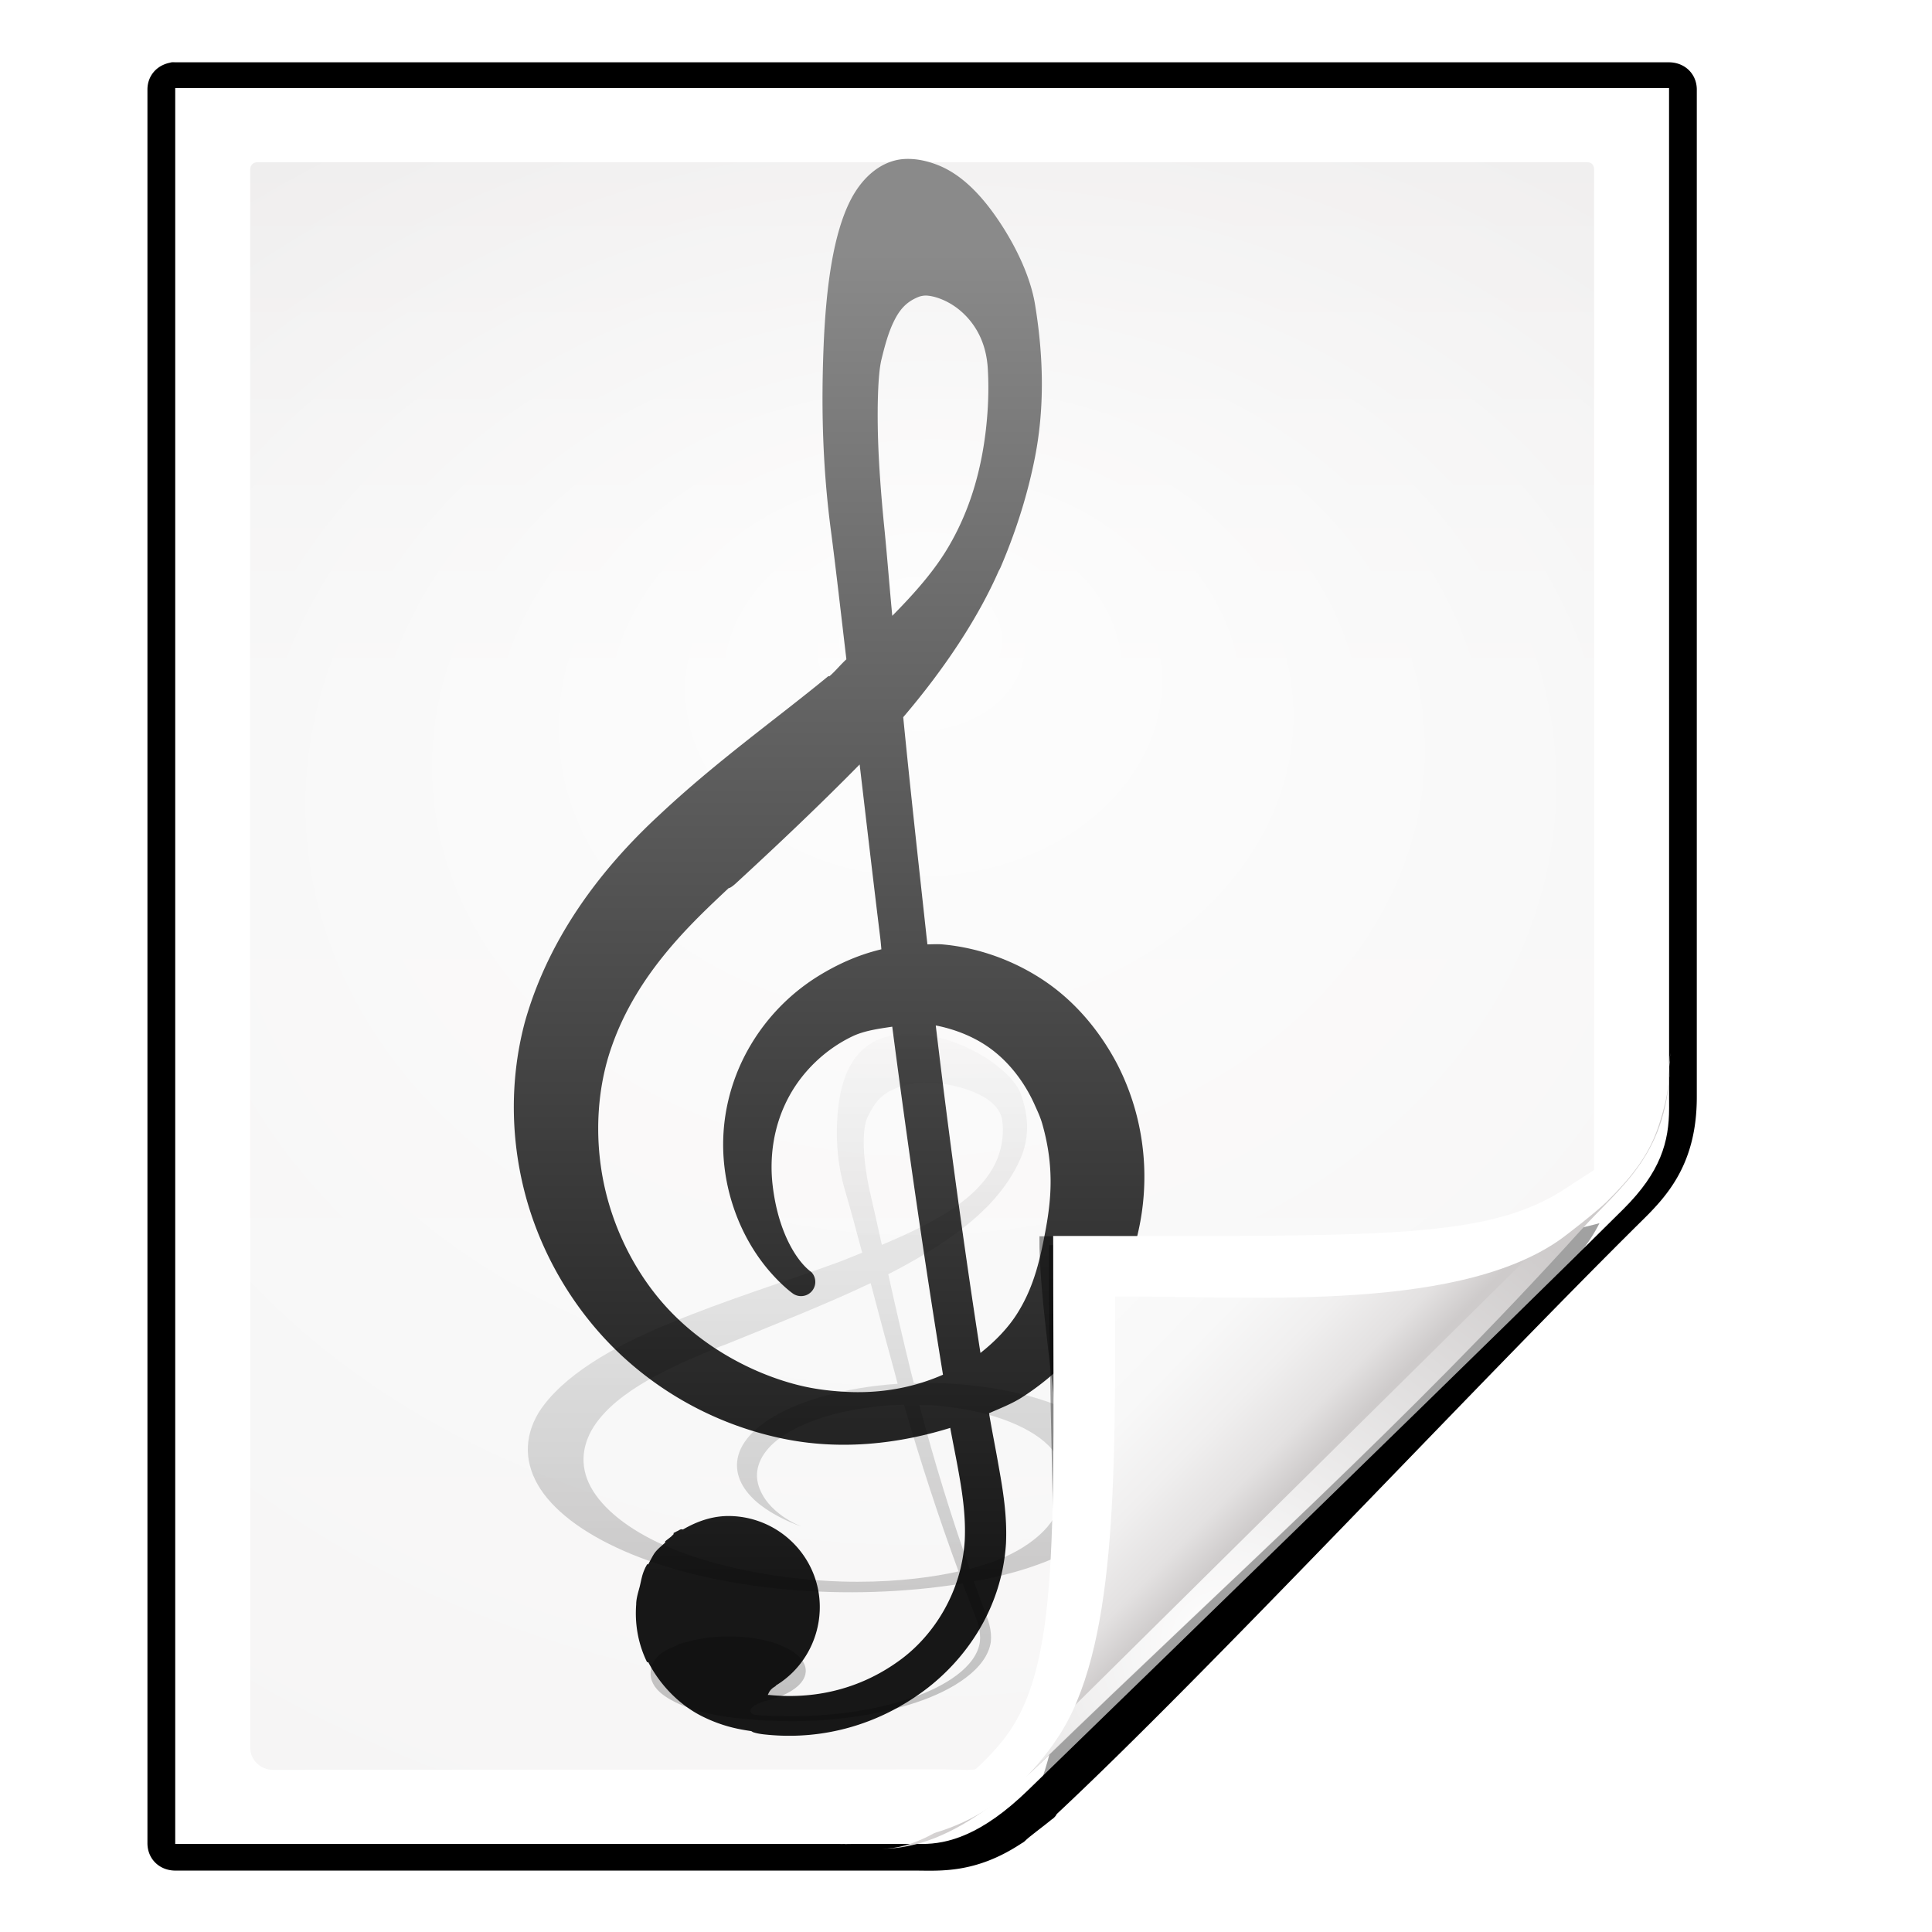
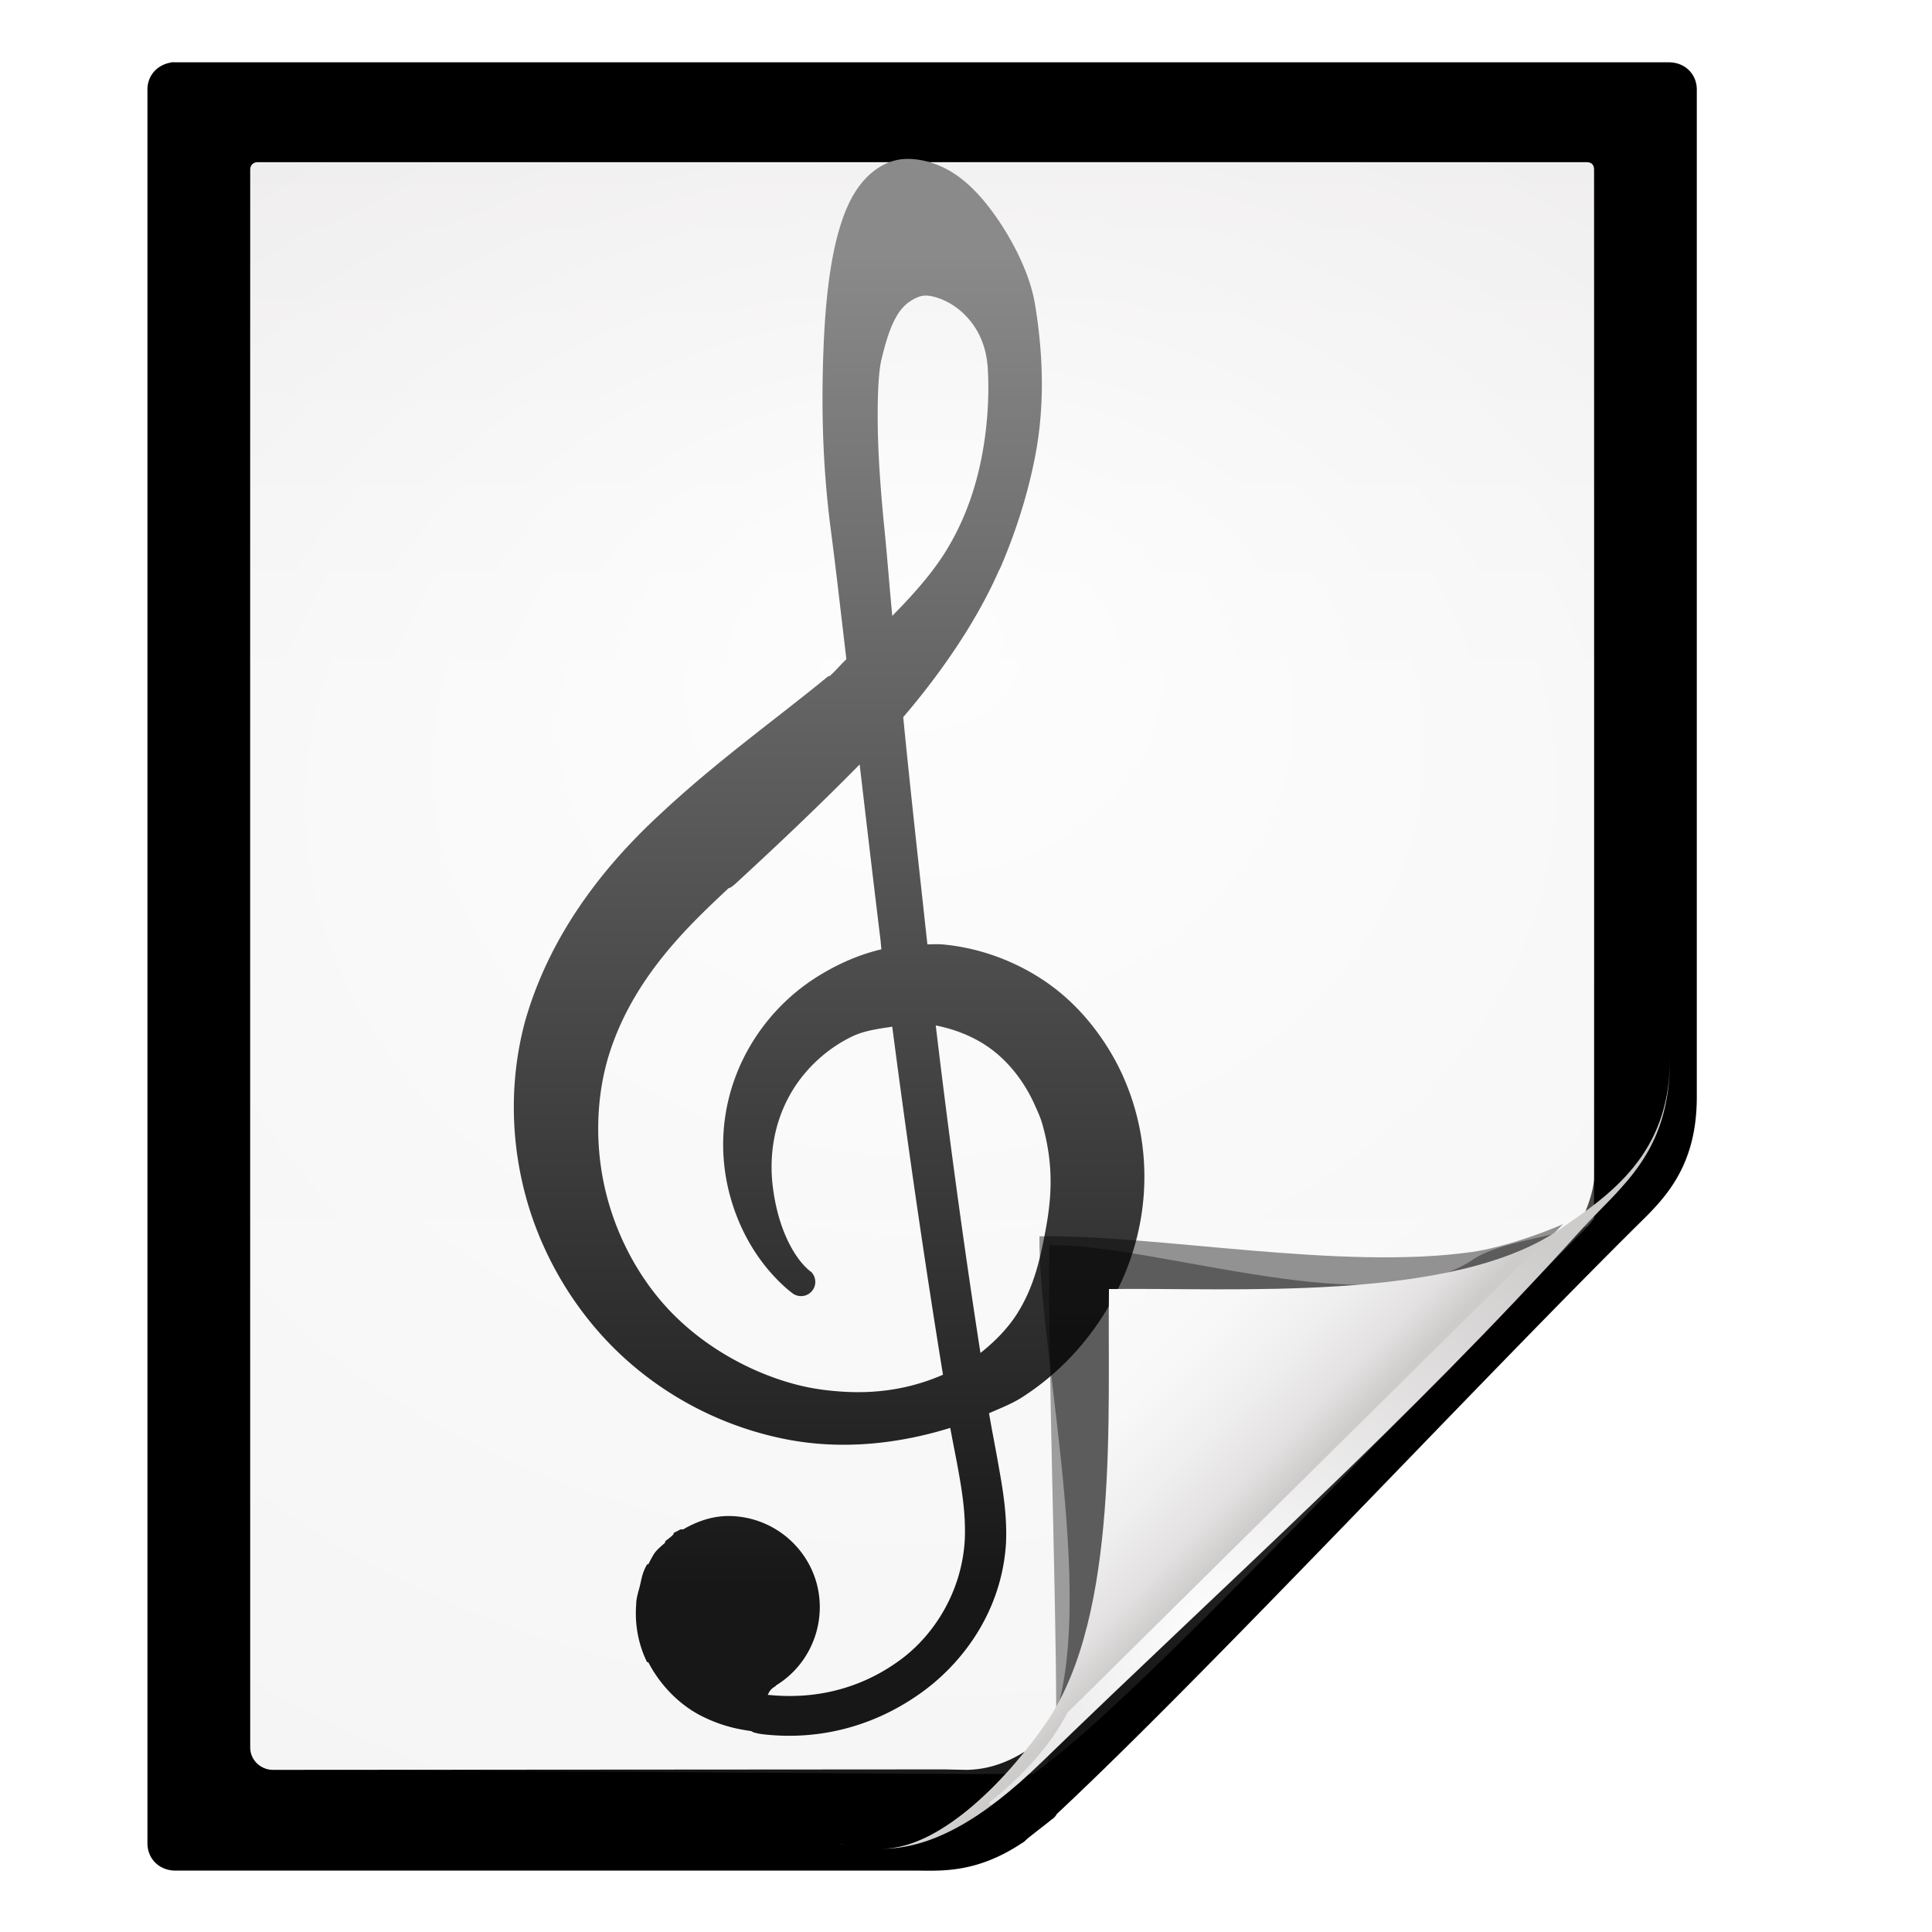
<svg xmlns="http://www.w3.org/2000/svg" xmlns:ns1="http://sodipodi.sourceforge.net/DTD/sodipodi-0.dtd" xmlns:ns2="http://www.inkscape.org/namespaces/inkscape" xmlns:xlink="http://www.w3.org/1999/xlink" width="128" height="128" id="svg2606" ns1:version="0.32" ns2:version="0.48.0 r9654" version="1.0" ns1:docname="text-x-lilypond.svgz" ns2:output_extension="org.inkscape.output.svgz.inkscape" ns2:export-filename="/home/pinheiro/pics/oxygen-icons/scalable/mimetypes/small/22x22/text-x-lilypond.png" ns2:export-xdpi="61.875" ns2:export-ydpi="61.875">
  <defs id="defs2608">
    <linearGradient id="linearGradient6131">
      <stop id="stop6133" offset="0" style="stop-color:#fcfcfc;stop-opacity:1" />
      <stop style="stop-color:#f8f8f8;stop-opacity:1" offset="0.523" id="stop6135" />
      <stop id="stop6141" offset="0.775" style="stop-color:#f0efef;stop-opacity:1;" />
      <stop id="stop6139" offset="0.901" style="stop-color:#e3e1e1;stop-opacity:1;" />
      <stop id="stop6137" offset="1" style="stop-color:#cecbcb;stop-opacity:1" />
    </linearGradient>
    <linearGradient ns2:collect="always" xlink:href="#linearGradient6131" id="linearGradient3893" gradientUnits="userSpaceOnUse" gradientTransform="matrix(1.012,0,0,1.012,-0.896,-0.987)" x1="86.738" y1="93.621" x2="95.46" y2="102.344" />
    <radialGradient ns2:collect="always" xlink:href="#linearGradient3913-5" id="radialGradient3919-5" cx="90.75" cy="110.253" fx="90.75" fy="110.253" r="18.75" gradientTransform="matrix(1.307,0,0,1.307,-27.836,-33.818)" gradientUnits="userSpaceOnUse" />
    <linearGradient ns2:collect="always" id="linearGradient3913-5">
      <stop style="stop-color:#ffffff;stop-opacity:1;" offset="0" id="stop3915-4" />
      <stop style="stop-color:#ffffff;stop-opacity:0;" offset="1" id="stop3917-7" />
    </linearGradient>
    <clipPath clipPathUnits="userSpaceOnUse" id="clipPath3889-6">
      <path ns1:nodetypes="cscscssc" ns2:connector-curvature="0" id="path3891-5" d="m 112,82.503 c 0,4.465 -2.797,6.41 -5.28,8.094 -5.109,3.465 -14.939,3.325 -20.72,3.406 -0.081,5.781 0.166,15.505 -3.299,20.613 -1.684,2.482 -5.291,5.387 -8.201,5.387 2.318,0 4.743,-1.335 7.584,-4.085 9.142,-8.849 17.367,-16.135 25.673,-25.298 C 109.676,88.504 112,86.979 112,82.503 z" style="fill:url(#linearGradient3893);fill-opacity:1;stroke:none" />
    </clipPath>
    <filter color-interpolation-filters="sRGB" ns2:collect="always" id="filter3909-6">
      <feGaussianBlur ns2:collect="always" stdDeviation="0.43" id="feGaussianBlur3911-9" />
    </filter>
    <linearGradient ns2:collect="always" xlink:href="#linearGradient3897-7" id="linearGradient3895-3" gradientUnits="userSpaceOnUse" gradientTransform="matrix(1.409,0,0,1.411,-46.599,-46.228)" x1="82.157" y1="90.382" x2="94.221" y2="102.184" />
    <linearGradient id="linearGradient3897-7">
      <stop style="stop-color:#fcfcfc;stop-opacity:1" offset="0" id="stop3899-4" />
      <stop id="stop3901-5" offset="0.523" style="stop-color:#f8f8f8;stop-opacity:1" />
      <stop style="stop-color:#f0efef;stop-opacity:1;" offset="0.723" id="stop3903-2" />
      <stop style="stop-color:#e3e1e1;stop-opacity:1;" offset="0.89" id="stop3905-5" />
      <stop style="stop-color:#cecbcb;stop-opacity:1" offset="1" id="stop3907-4" />
    </linearGradient>
    <clipPath clipPathUnits="userSpaceOnUse" id="clipPath6093-7">
      <path ns2:connector-curvature="0" ns1:nodetypes="cccssccc" id="path6095-4" d="m 17,8 0.783,110 57.5,0 c 1.675,0 3.119,0.181 4.9,-1.6 C 88.981,107.602 99.94,96.548 107.199,89.224 109.64,86.761 110,84.753 110,82.5 L 110,8 z" style="fill:#ffffff;fill-opacity:1" />
    </clipPath>
    <radialGradient ns2:collect="always" xlink:href="#linearGradient5982-7" id="radialGradient5988-0" cx="64" cy="64.004" fx="63.793" fy="47.275" r="47.5" gradientTransform="matrix(1.689,-0.083,0.069,1.352,-50.112,-17.642)" gradientUnits="userSpaceOnUse" />
    <linearGradient ns2:collect="always" id="linearGradient5982-7">
      <stop style="stop-color:#ffffff;stop-opacity:1;" offset="0" id="stop5984-8" />
      <stop style="stop-color:#ffffff;stop-opacity:0;" offset="1" id="stop5986-6" />
    </linearGradient>
    <filter color-interpolation-filters="sRGB" ns2:collect="always" id="filter6171-8" x="-0.479" width="1.957" y="-0.513" height="2.026">
      <feGaussianBlur ns2:collect="always" stdDeviation="10.141" id="feGaussianBlur6173-8" />
    </filter>
    <linearGradient ns2:collect="always" xlink:href="#linearGradient4518-3" id="linearGradient4524-4" x1="72" y1="0" x2="72" y2="116.401" gradientUnits="userSpaceOnUse" gradientTransform="matrix(1.003,0,0,0.982,-1.766,0.691)" />
    <linearGradient id="linearGradient4518-3">
      <stop style="stop-color:#eeecec;stop-opacity:1" offset="0" id="stop4520-1" />
      <stop id="stop5969-4" offset="0.4" style="stop-color:#f4f4f4;stop-opacity:1" />
      <stop style="stop-color:#f6f5f5;stop-opacity:1" offset="1" id="stop4522-9" />
    </linearGradient>
    <filter ns2:collect="always" id="filter4123">
      <feGaussianBlur ns2:collect="always" stdDeviation="2.028" id="feGaussianBlur4125" />
    </filter>
    <filter ns2:collect="always" id="filter4087" x="-0.165" width="1.329" y="-0.204" height="1.408">
      <feGaussianBlur ns2:collect="always" stdDeviation="4.223" id="feGaussianBlur4089" />
    </filter>
    <filter ns2:collect="always" id="filter3814">
      <feGaussianBlur ns2:collect="always" stdDeviation="1.808" id="feGaussianBlur3816" />
    </filter>
    <linearGradient ns2:collect="always" xlink:href="#linearGradient4395-5" id="linearGradient4407-5" gradientUnits="userSpaceOnUse" gradientTransform="translate(-2,0)" x1="80.797" y1="105.286" x2="80.797" y2="70.786" />
    <linearGradient id="linearGradient4395-5">
      <stop style="stop-color:#171717;stop-opacity:1;" offset="0" id="stop4397-4" />
      <stop style="stop-color:#8a8a8a;stop-opacity:1;" offset="1" id="stop4399-7" />
    </linearGradient>
    <linearGradient y2="89.655" x2="78.65" y1="115.628" x1="78.65" gradientTransform="translate(-2,0)" gradientUnits="userSpaceOnUse" id="linearGradient3357" xlink:href="#linearGradient4379-5" ns2:collect="always" />
    <linearGradient ns2:collect="always" id="linearGradient4379-5">
      <stop style="stop-color:#000000;stop-opacity:1;" offset="0" id="stop4381-6" />
      <stop style="stop-color:#000000;stop-opacity:0;" offset="1" id="stop4383-9" />
    </linearGradient>
    <filter color-interpolation-filters="sRGB" ns2:collect="always" id="filter4074">
      <feGaussianBlur ns2:collect="always" stdDeviation="0.48" id="feGaussianBlur4076" />
    </filter>
    <linearGradient y2="89.655" x2="78.65" y1="115.628" x1="78.65" gradientTransform="translate(-2,0)" gradientUnits="userSpaceOnUse" id="linearGradient4458" xlink:href="#linearGradient4379-5" ns2:collect="always" />
    <linearGradient ns2:collect="always" xlink:href="#linearGradient4395-5" id="linearGradient3073" gradientUnits="userSpaceOnUse" gradientTransform="translate(-2,0)" x1="80.797" y1="105.286" x2="80.797" y2="70.786" />
  </defs>
  <ns1:namedview id="base" pagecolor="#ffffff" bordercolor="#666666" borderopacity="1.0" ns2:pageopacity="0.0" ns2:pageshadow="2" ns2:zoom="2" ns2:cx="-84.892216" ns2:cy="102.32018" ns2:document-units="px" ns2:current-layer="layer1" width="128px" height="128px" showgrid="true" ns2:grid-points="true" showguides="true" ns2:guide-bbox="true" ns2:window-width="1224" ns2:window-height="757" ns2:window-x="0" ns2:window-y="383" ns2:snap-global="false" ns2:window-maximized="0" ns2:snap-page="true">
    <ns2:grid id="GridFromPre046Settings" type="xygrid" originx="0px" originy="0px" spacingx="5.818px" spacingy="5.818px" color="#0000ff" empcolor="#0000ff" opacity="0.2" empopacity="0.4" empspacing="2" visible="true" enabled="true" snapvisiblegridlinesonly="true" />
    <ns1:guide orientation="1,0" position="-68,29.326" id="guide4564" />
    <ns1:guide orientation="1,0" position="-121.622,135.057" id="guide3859" />
    <ns1:guide orientation="0,1" position="38.582,-74.688" id="guide4360" />
  </ns1:namedview>
  <g ns2:label="Livello 1" ns2:groupmode="layer" id="layer1">
    <path style="opacity:0.456;fill:#000000;fill-opacity:1;filter:url(#filter4123)" d="m 13.333,5.336 0,118.33 49.855,-0.067 c 2.116,-0.003 4.529,-1.772 7,-4.25 0.712,-0.714 1.441,-1.394 2.156,-2.094 0.416,-0.406 0.832,-0.814 1.25,-1.219 7.774,-7.41 26.983,-25.123 34.219,-33.1 0.421,-0.421 0.812,-0.811 1.156,-1.188 1.464,-1.498 2.762,-2.838 2.994,-5.862 L 112,75.156 111.997,5.336 z" id="path5990" ns2:connector-curvature="0" ns1:nodetypes="ccsssccccccc" transform="matrix(1.003,0,0,0.982,-1.766,0.691)" />
    <path ns1:type="inkscape:offset" ns2:radius="1.0279198" ns2:original="M 13.1875 4.53125 C 12.818918 4.609246 12.529956 4.967008 12.53125 5.34375 L 12.53125 123.65625 C 12.53885 124.07954 12.920464 124.4611 13.34375 124.46875 L 62.15625 124.46875 C 63.930251 124.46875 65.829207 124.74865 68.6875 122.8125 C 68.829003 122.58432 71.218784 120.82456 70.53125 121.25 C 80.188854 112.07585 98.162197 92.41186 109.34375 81.09375 C 111.06182 79.375681 112.8125 77.674752 112.8125 73.3125 L 112.8125 5.34375 C 112.80483 4.9204809 112.42327 4.5388981 112 4.53125 L 13.34375 4.53125 C 13.29182 4.52633 13.239428 4.52633 13.1875 4.53125 z " style="fill:#000000;fill-opacity:1;filter:url(#filter3814)" id="path3314" d="m 13.094,3.5 a 1.028,1.028 0 0 0 -0.125,0.031 C 12.084,3.719 11.497,4.439 11.5,5.344 l 0,118.312 a 1.028,1.028 0 0 0 0,0.031 c 0.018,1.03 0.783,1.794 1.812,1.812 a 1.028,1.028 0 0 0 0.031,0 l 48.812,0 c 1.666,0 4.022,0.237 7.094,-1.844 a 1.028,1.028 0 0 0 0.281,-0.219 c 0.058,-0.051 0.14,-0.129 0.25,-0.219 0.221,-0.18 0.517,-0.417 0.781,-0.625 0.264,-0.208 0.496,-0.396 0.656,-0.531 0.04,-0.034 0.08,-0.051 0.125,-0.094 0.023,-0.021 0.048,-0.041 0.094,-0.094 0.023,-0.026 0.047,-0.051 0.094,-0.125 0.008,-0.013 0.018,-0.037 0.031,-0.062 9.781,-9.333 27.441,-28.681 38.5,-39.875 1.711,-1.711 3.781,-3.863 3.781,-8.5 l 0,-67.969 a 1.028,1.028 0 0 0 0,-0.031 C 113.825,4.283 113.061,3.519 112.031,3.5 A 1.028,1.028 0 0 0 112,3.5 l -98.562,0 c -0.032,-0.003 -0.062,0.001 -0.094,0 -0.085,-0.004 -0.165,-0.008 -0.25,0 z" transform="matrix(1.003,0,0,0.982,-1.766,0.691)" />
-     <path style="fill:#ffffff;fill-opacity:1" d="m 11.609,5.836 0,116.331 49.485,0 c 1.68,0 3.926,-0.56 7.022,-3.569 8.898,-8.651 32.175,-31.25 39.456,-38.512 2.448,-2.442 3.01,-4.433 3.01,-6.667 l -0.003,-67.583 z" id="path34" ns1:nodetypes="cccssccc" ns2:connector-curvature="0" />
    <path style="fill:url(#linearGradient4524-4);fill-opacity:1" d="m 17.079,10.744 c -0.341,0 -0.502,0.23 -0.502,0.491 l 0,104.55 c 0,0.807 0.681,1.474 1.505,1.473 l 44.497,-0.031 c 0.053,-4e-5 0.813,0.023 1.505,0.031 1.783,-0.039 3.142,-0.74 4.37,-1.565 1.055,-0.286 25.815,-23.811 34.965,-32.838 1.367,-1.348 2.192,-3.878 2.192,-4.809 l 0,-66.811 c 0,-0.317 -0.164,-0.491 -0.502,-0.491 z" id="path3967" ns2:connector-curvature="0" ns1:nodetypes="ccsssccscccc" />
    <path ns1:nodetypes="ccssscccccc" ns2:connector-curvature="0" id="path5980" d="m 17.079,10.744 c -0.341,0 -0.502,0.23 -0.502,0.491 l 0,104.55 c 0,0.807 0.681,1.469 1.505,1.473 l 46.363,0.276 c 0.053,3.2e-4 3.284,-0.008 3.976,5e-5 6.561,-4.424 26.757,-26.379 35.73,-35.222 0.659,-0.724 0.459,-0.364 1.458,-1.579 l 0,-69.499 c 0,-0.317 -0.164,-0.491 -0.502,-0.491 z" style="opacity:0.847;fill:url(#radialGradient5988-0);fill-opacity:1" />
    <g id="g4403" transform="matrix(2.562,0,0,2.562,-151.447,-164.642)">
      <path ns1:type="inkscape:offset" ns2:radius="0.36770156" ns2:original="M 82.53125 68.75 C 81.734522 68.79436 80.915488 69.659414 80.78125 73.34375 C 80.73595 74.587052 80.741232 76.12533 80.96875 77.875 C 81.11339 78.97478 81.258916 80.234502 81.40625 81.46875 C 81.196744 81.65446 80.99965 81.849045 80.78125 82.03125 C 79.413406 83.157768 77.870153 84.248786 76.40625 85.625 C 74.958916 86.963115 73.628989 88.664233 73.03125 90.78125 C 72.64239 92.237433 72.673267 93.798831 73.09375 95.25 C 73.519103 96.711518 74.360688 98.040074 75.46875 99.0625 C 76.597492 100.10146 77.967419 100.79266 79.4375 101.09375 C 80.946485 101.40329 82.506432 101.27758 83.90625 100.78125 C 83.93916 100.77015 83.96736 100.7615 84 100.75 C 84.08635 101.26584 84.19512 101.7902 84.28125 102.28125 C 84.389599 102.88284 84.467676 103.49824 84.4375 104.125 C 84.35089 105.58915 83.560195 106.75495 82.65625 107.4375 C 81.13313 108.58264 79.57694 108.52764 78.96875 108.46875 C 78.736017 108.44975 78.65625 108.40625 78.65625 108.40625 C 78.44146 108.29744 78.47273 107.8529 78.96875 107.5625 C 78.98098 107.5545 78.98723 107.53825 79 107.53125 C 79.554401 107.19197 79.912061 106.60446 79.9375 105.90625 C 79.97785 104.79895 79.138544 103.8841 78.03125 103.84375 C 77.576669 103.82715 77.158099 103.94478 76.8125 104.1875 C 76.8085 104.1905 76.78523 104.18419 76.78125 104.1875 C 76.74946 104.2075 76.71893 104.25795 76.6875 104.28125 C 76.64149 104.31865 76.605035 104.36504 76.5625 104.40625 C 76.47989 104.48295 76.416448 104.55269 76.34375 104.65625 C 76.29779 104.72175 76.22755 104.79802 76.1875 104.875 C 76.1756 104.8992 76.1682 104.9117 76.15625 104.9375 C 76.14855 104.9539 76.1324 104.9829 76.125 105 C 76.0699 105.11808 76.03147 105.24546 76 105.375 C 75.97115 105.49889 75.9423 105.61812 75.9375 105.75 C 75.89938 106.16883 75.969578 106.64957 76.1875 107.09375 C 76.484725 107.66557 76.961761 108.07857 77.4375 108.3125 C 77.940847 108.56159 78.384651 108.65137 78.65625 108.6875 C 78.65625 108.6875 78.769169 108.7322 78.96875 108.75 C 79.56152 108.8079 81.154146 108.92474 82.8125 107.6875 C 83.770285 106.96806 84.646893 105.73387 84.75 104.15625 C 84.78208 103.4872 84.670349 102.85231 84.5625 102.25 C 84.47516 101.73817 84.368574 101.16572 84.28125 100.625 C 84.644044 100.47614 85.019626 100.3002 85.34375 100.09375 C 86.51046 99.351238 87.374494 98.264416 87.875 97.03125 C 88.568195 95.33254 88.469896 93.454452 87.6875 91.9375 C 87.261763 91.128311 86.651456 90.458887 85.9375 89.96875 C 85.173712 89.445629 84.295365 89.135715 83.4375 89.0625 C 83.199883 89.04381 82.979706 89.04799 82.75 89.0625 C 82.72656 88.851842 82.71041 88.648358 82.6875 88.4375 C 82.479371 86.52143 82.27654 84.594384 82.09375 82.71875 C 83.21034 81.437753 84.066062 80.080421 84.59375 78.875 C 84.61401 78.82854 84.63672 78.796471 84.65625 78.75 C 85.103496 77.697714 85.351038 76.790159 85.5 76.03125 C 85.736563 74.82603 85.724177 73.543494 85.5 72.1875 C 85.304077 71.002324 84.305224 69.352091 83.28125 68.90625 C 83.046166 68.803892 82.796826 68.735211 82.53125 68.75 z M 83.03125 71.53125 C 83.741218 71.51959 84.933567 72.223196 85.03125 73.75 C 85.07688 74.457968 85.031038 75.249576 84.90625 75.96875 C 84.749895 76.867383 84.445782 77.746188 83.96875 78.5625 C 83.454362 79.453857 82.712018 80.237078 81.90625 81 C 81.800768 79.918777 81.699254 78.838334 81.59375 77.8125 C 81.436148 76.18348 81.372836 74.243981 81.5625 73.46875 C 81.719177 72.828304 81.863559 71.940093 82.75 71.59375 C 82.82674 71.56377 82.929826 71.53292 83.03125 71.53125 z M 81.625 83.25 C 81.82415 84.945148 82.030346 86.678209 82.25 88.46875 C 82.27556 88.677064 82.28645 88.884987 82.3125 89.09375 C 81.628436 89.195327 81.012487 89.478329 80.46875 89.8125 C 79.514587 90.402018 78.880255 91.237475 78.53125 92.09375 C 78.094149 93.172892 78.109026 94.192247 78.3125 95 C 78.54608 95.919817 78.99046 96.537377 79.3125 96.90625 C 79.63454 97.275122 79.84375 97.4375 79.84375 97.4375 C 79.84375 97.4375 78.919849 96.666752 78.71875 94.9375 C 78.63162 94.18229 78.744083 93.266915 79.21875 92.40625 C 79.594636 91.725178 80.206224 91.098891 81 90.71875 C 81.454767 90.500729 81.969647 90.368619 82.5 90.34375 C 82.932718 93.700882 83.411937 97.017943 83.90625 100.03125 C 83.83693 100.06445 83.76106 100.12535 83.6875 100.15625 C 82.951869 100.48265 82.007942 100.69774 80.875 100.625 C 80.477843 100.5995 80.053933 100.52734 79.59375 100.40625 C 78.428752 100.10028 77.104543 99.434325 76.09375 98.34375 C 75.217423 97.39763 74.60074 96.157005 74.34375 94.875 C 74.08787 93.598542 74.199691 92.292961 74.59375 91.1875 C 75.29572 89.184045 76.770851 87.82738 77.71875 86.9375 C 77.77524 86.88554 77.852493 86.863008 77.90625 86.8125 C 79.148919 85.668699 80.461332 84.497124 81.625 83.25 z M 82.875 90.34375 C 83.013843 90.35205 83.17394 90.35076 83.3125 90.375 C 83.936771 90.483072 84.545826 90.769584 85.0625 91.1875 C 85.5457 91.577923 85.956385 92.095659 86.21875 92.6875 C 86.29393 92.85491 86.354915 93.040144 86.40625 93.21875 C 86.786331 94.542316 86.647416 95.543767 86.46875 96.4375 C 86.327639 97.140553 86.125407 97.800971 85.71875 98.4375 C 85.384654 98.960533 84.902666 99.498641 84.1875 99.90625 C 83.725424 96.975552 83.266499 93.700959 82.875 90.34375 z " style="fill:url(#linearGradient3073);fill-opacity:1;stroke:#000000;stroke-width:0;stroke-linecap:butt;stroke-linejoin:miter;stroke-miterlimit:4;stroke-opacity:1" id="path3071" d="m 82.5,68.375 c -0.524,0.029 -1.079,0.395 -1.438,1.156 -0.358,0.761 -0.588,1.944 -0.656,3.812 -0.046,1.255 -0.043,2.817 0.188,4.594 0.136,1.037 0.267,2.203 0.406,3.375 -0.154,0.141 -0.289,0.312 -0.438,0.438 -0.006,0.005 -0.026,-0.005 -0.031,0 -1.349,1.109 -2.894,2.202 -4.375,3.594 -1.479,1.367 -2.846,3.139 -3.469,5.344 -0.407,1.524 -0.376,3.142 0.062,4.656 0.445,1.529 1.312,2.933 2.469,4 1.178,1.084 2.622,1.811 4.156,2.125 1.459,0.299 2.938,0.144 4.312,-0.281 0.072,0.395 0.155,0.791 0.219,1.156 0.106,0.589 0.184,1.165 0.156,1.75 -0.08,1.344 -0.799,2.439 -1.625,3.062 -1.422,1.069 -2.867,0.993 -3.438,0.938 -0.016,-0.001 -0.018,0.001 -0.031,0 0.03,-0.057 0.049,-0.138 0.188,-0.219 0.022,-0.014 0.017,-0.019 0.031,-0.031 0.656,-0.401 1.095,-1.121 1.125,-1.938 0.047,-1.3 -0.979,-2.39 -2.281,-2.438 -0.458,-0.017 -0.871,0.125 -1.25,0.344 -0.016,0.009 -0.046,-0.01 -0.062,0 -0.017,0.003 -0.062,0.031 -0.062,0.031 -0.02,0.013 -0.043,0.018 -0.062,0.031 -0.029,0.016 -0.062,0.031 -0.062,0.031 l 0,0.031 c -0.019,0.02 -0.054,0.052 -0.062,0.062 -0.079,0.064 -0.135,0.102 -0.156,0.125 l 0,0.031 c -0.089,0.085 -0.2,0.166 -0.281,0.281 -0.022,0.031 -0.081,0.136 -0.156,0.281 a 0.368,0.368 0 0 0 -0.031,0 c -0.007,0.015 -0.014,0.025 -0.031,0.062 0.005,-0.012 -0.007,0.005 -0.031,0.062 -0.07,0.151 -0.09,0.295 -0.125,0.438 -0.027,0.114 -0.084,0.275 -0.094,0.438 -9.17e-4,0.01 8.1e-4,0.021 0,0.031 -0.038,0.477 0.036,1 0.281,1.5 a 0.368,0.368 0 0 0 0.031,0 c 0.338,0.65 0.864,1.14 1.406,1.406 0.521,0.258 0.949,0.331 1.25,0.375 0.016,0.002 0.048,0.029 0.062,0.031 0.045,0.015 0.142,0.044 0.344,0.062 0.609,0.059 2.336,0.155 4.094,-1.156 1.033,-0.776 1.983,-2.081 2.094,-3.781 0.035,-0.721 -0.08,-1.397 -0.188,-2 -0.075,-0.437 -0.172,-0.914 -0.25,-1.375 0.283,-0.126 0.581,-0.239 0.844,-0.406 1.234,-0.786 2.16,-1.95 2.688,-3.25 0.734,-1.798 0.615,-3.759 -0.219,-5.375 -0.454,-0.863 -1.082,-1.602 -1.844,-2.125 -0.816,-0.559 -1.763,-0.89 -2.688,-0.969 -0.13,-0.01 -0.253,-5.57e-4 -0.375,0 -0.009,-0.093 -0.021,-0.183 -0.031,-0.281 -0.204,-1.874 -0.414,-3.758 -0.594,-5.594 1.08,-1.265 1.943,-2.58 2.469,-3.781 0.005,-0.011 0.027,-0.04 0.062,-0.125 0.458,-1.077 0.722,-2.032 0.875,-2.812 0.247,-1.256 0.23,-2.578 0,-3.969 C 85.765,71.46 85.427,70.717 85,70.062 84.573,69.408 84.062,68.834 83.438,68.562 83.17,68.446 82.841,68.356 82.5,68.375 z m 0.531,3.531 c 0.23,-0.004 0.634,0.131 0.969,0.438 0.334,0.306 0.613,0.766 0.656,1.438 0.043,0.675 -0.005,1.436 -0.125,2.125 -0.149,0.859 -0.422,1.693 -0.875,2.469 -0.37,0.641 -0.896,1.231 -1.469,1.812 -0.078,-0.813 -0.139,-1.631 -0.219,-2.406 -0.078,-0.805 -0.145,-1.696 -0.156,-2.469 -0.012,-0.772 0.018,-1.44 0.094,-1.75 0.081,-0.333 0.173,-0.68 0.312,-0.969 0.139,-0.289 0.306,-0.519 0.656,-0.656 0.052,-0.02 0.125,-0.031 0.156,-0.031 z m -1.688,12.125 c 0.172,1.461 0.343,2.935 0.531,4.469 0.012,0.096 0.022,0.208 0.031,0.312 -0.606,0.143 -1.146,0.393 -1.625,0.688 -1.024,0.633 -1.718,1.546 -2.094,2.469 -0.468,1.157 -0.439,2.25 -0.219,3.125 0.251,0.99 0.717,1.667 1.062,2.062 0.339,0.388 0.594,0.562 0.594,0.562 a 0.368,0.368 0 0 0 0.469,-0.562 c 0,0 -0.207,-0.131 -0.438,-0.5 -0.231,-0.369 -0.469,-0.943 -0.562,-1.75 -0.079,-0.686 0.004,-1.527 0.438,-2.312 0.34,-0.617 0.907,-1.187 1.625,-1.531 0.307,-0.147 0.678,-0.197 1.031,-0.25 0.406,3.119 0.853,6.18 1.312,9 -0.68,0.297 -1.533,0.506 -2.594,0.438 -0.37,-0.024 -0.778,-0.071 -1.219,-0.188 -1.104,-0.29 -2.36,-0.941 -3.312,-1.969 -0.826,-0.892 -1.413,-2.066 -1.656,-3.281 -0.242,-1.209 -0.152,-2.46 0.219,-3.5 0.666,-1.901 2.081,-3.201 3.031,-4.094 -0.027,0.025 0.045,0.009 0.188,-0.125 1.055,-0.971 2.152,-2.008 3.188,-3.062 z m 1.969,6.75 c 0.533,0.105 1.08,0.322 1.531,0.688 0.439,0.355 0.794,0.84 1.031,1.375 0.064,0.143 0.139,0.3 0.188,0.469 0.36,1.253 0.207,2.185 0.031,3.062 -0.137,0.68 -0.313,1.289 -0.688,1.875 -0.224,0.35 -0.545,0.69 -0.938,1 -0.409,-2.637 -0.803,-5.499 -1.156,-8.469 z" />
-       <path style="opacity:0.552;fill:url(#linearGradient4458);fill-opacity:1;stroke:#000000;stroke-width:0;stroke-linecap:butt;stroke-linejoin:miter;stroke-miterlimit:4;stroke-opacity:1;filter:url(#filter4074)" d="m 82.517,91.009 c -0.797,0.02 -1.609,0.417 -1.743,2.051 -0.045,0.552 -0.032,1.231 0.196,2.007 0.145,0.488 0.291,1.042 0.439,1.59 -0.21,0.082 -0.409,0.17 -0.628,0.251 -1.368,0.5 -2.917,0.977 -4.381,1.588 -1.447,0.594 -2.76,1.355 -3.357,2.295 -0.389,0.646 -0.374,1.335 0.046,1.979 0.425,0.648 1.258,1.235 2.366,1.688 1.129,0.461 2.516,0.773 3.986,0.906 1.509,0.137 3.071,0.082 4.471,-0.138 0.033,-0.005 0.063,-0.01 0.096,-0.015 0.086,0.229 0.18,0.468 0.266,0.686 0.108,0.267 0.21,0.541 0.179,0.82 -0.087,0.65 -0.906,1.167 -1.809,1.469 -1.523,0.508 -3.053,0.472 -3.661,0.446 -0.233,-0.008 -0.34,-0.022 -0.34,-0.022 -0.215,-0.048 -0.181,-0.245 0.315,-0.374 0.012,-0.004 0.026,-0.005 0.039,-0.008 0.554,-0.151 0.926,-0.416 0.951,-0.726 0.04,-0.491 -0.809,-0.906 -1.917,-0.923 -0.455,-0.007 -0.882,0.058 -1.228,0.165 -0.004,0.001 -0.015,-0.002 -0.019,-3.1e-4 -0.032,0.009 -0.066,0.022 -0.098,0.032 -0.046,0.017 -0.076,0.039 -0.119,0.057 -0.083,0.034 -0.164,0.068 -0.237,0.114 -0.046,0.029 -0.1,0.056 -0.14,0.09 -0.012,0.011 -0.029,0.022 -0.041,0.033 -0.008,0.007 -0.014,0.017 -0.021,0.025 -0.055,0.052 -0.096,0.109 -0.128,0.166 -0.002,0.003 8.4e-4,0.006 -6.92e-4,0.008 -0.029,0.055 -0.047,0.109 -0.052,0.168 -0.038,0.186 0.018,0.396 0.236,0.593 0.297,0.254 0.77,0.438 1.246,0.542 0.503,0.111 0.948,0.147 1.22,0.163 0,0 0.102,0.014 0.302,0.022 0.593,0.026 2.194,0.081 3.853,-0.468 0.958,-0.319 1.828,-0.868 1.931,-1.568 0.032,-0.297 -0.069,-0.578 -0.177,-0.845 -0.087,-0.227 -0.176,-0.48 -0.263,-0.72 0.363,-0.066 0.72,-0.144 1.044,-0.236 1.167,-0.329 2.04,-0.809 2.54,-1.357 0.693,-0.754 0.588,-1.586 -0.194,-2.259 -0.426,-0.359 -1.036,-0.661 -1.749,-0.879 -0.764,-0.232 -1.634,-0.361 -2.491,-0.394 -0.238,-0.008 -0.472,-0.009 -0.702,-0.003 -0.023,-0.093 -0.049,-0.185 -0.072,-0.279 -0.208,-0.85 -0.406,-1.703 -0.589,-2.535 1.117,-0.568 1.984,-1.167 2.512,-1.702 0.02,-0.021 0.042,-0.037 0.062,-0.058 0.447,-0.467 0.691,-0.879 0.84,-1.216 0.237,-0.535 0.231,-1.099 0.007,-1.701 -0.196,-0.526 -1.19,-1.261 -2.214,-1.459 -0.235,-0.045 -0.507,-0.078 -0.772,-0.071 z m 0.505,1.246 c 0.71,-0.005 1.91,0.298 2.007,0.975 0.046,0.314 0.006,0.664 -0.119,0.983 -0.156,0.399 -0.472,0.793 -0.949,1.155 -0.514,0.395 -1.238,0.748 -2.044,1.087 -0.105,-0.48 -0.214,-0.964 -0.32,-1.42 -0.158,-0.723 -0.222,-1.576 -0.032,-1.92 0.157,-0.284 0.302,-0.686 1.188,-0.84 0.077,-0.013 0.166,-0.02 0.267,-0.021 z m -1.394,5.189 c 0.199,0.752 0.405,1.531 0.625,2.325 0.026,0.092 0.046,0.186 0.072,0.279 -0.684,0.045 -1.322,0.158 -1.866,0.307 -0.954,0.262 -1.594,0.633 -1.943,1.013 -0.437,0.479 -0.405,0.943 -0.202,1.302 0.234,0.408 0.672,0.677 0.994,0.841 0.322,0.164 0.532,0.227 0.532,0.227 0,0 -0.923,-0.337 -1.124,-1.104 -0.087,-0.335 0.017,-0.747 0.491,-1.129 0.376,-0.302 0.994,-0.577 1.788,-0.746 0.455,-0.097 0.964,-0.158 1.494,-0.169 0.433,1.49 0.917,2.971 1.411,4.308 -0.069,0.015 -0.139,0.033 -0.213,0.047 -0.736,0.145 -1.674,0.248 -2.807,0.216 -0.397,-0.011 -0.841,-0.043 -1.301,-0.097 -1.165,-0.136 -2.462,-0.439 -3.473,-0.923 -0.876,-0.42 -1.514,-0.967 -1.771,-1.536 -0.256,-0.566 -0.127,-1.147 0.267,-1.637 0.702,-0.889 2.166,-1.483 3.114,-1.878 0.056,-0.023 0.122,-0.042 0.176,-0.065 1.243,-0.507 2.572,-1.028 3.735,-1.581 z m 1.259,3.152 c 0.139,0.004 0.278,0.004 0.416,0.015 0.624,0.048 1.238,0.171 1.754,0.357 0.483,0.173 0.897,0.404 1.16,0.667 0.075,0.074 0.138,0.151 0.19,0.23 0.38,0.587 0.25,1.044 0.071,1.441 -0.141,0.312 -0.368,0.597 -0.774,0.88 -0.334,0.232 -0.799,0.468 -1.514,0.649 -0.462,-1.3 -0.911,-2.75 -1.303,-4.239 z" id="path4373" ns2:connector-curvature="0" />
    </g>
    <path style="fill:#000000" d="" id="path2197" />
    <path clip-path="url(#clipPath6093-7)" style="opacity:0.606;fill:#000000;fill-opacity:1;stroke:none;filter:url(#filter6171-8)" d="m 114.4,82.503 c 0,4.465 -9.377,4.3 -11.859,5.983 -5.109,3.465 -16.574,-0.811 -22.356,-0.73 -0.081,5.781 0.365,18.387 0.365,24.537 0,2.978 -3.44,11.209 -6.351,11.209 -2.091,1.534 3.488,8.211 6.735,5.32 9.502,-8.461 35.132,-30.023 43.351,-39.263 2.04,-2.294 -4.905,-9.845 -9.886,-7.057 z" id="path6153" ns2:connector-curvature="0" ns1:nodetypes="cscscssc" transform="matrix(1.258,0,0,1.261,-31.356,-28.164)" />
    <path ns1:nodetypes="cscscssc" ns2:connector-curvature="0" id="path6081" d="m 113.9,82.503 c 0,4.465 -7.963,7.458 -10.953,7.881 -6.395,0.906 -15.305,-0.844 -21.086,-0.763 -0.081,5.781 3.398,20.001 -0.067,25.11 -1.684,2.482 -3.884,8.072 -6.794,8.072 -2.091,1.534 3.488,11.211 6.735,8.32 9.502,-8.461 45.999,-30.201 54.218,-39.442 2.04,-2.294 -17.072,-11.966 -22.053,-9.178 z" style="opacity:0.643;fill:#000000;fill-opacity:1;stroke:none;filter:url(#filter4087)" clip-path="url(#clipPath6093-7)" transform="matrix(1.359,0,0,1.362,-42.383,-40.156)" />
    <path style="fill:url(#linearGradient3895-3);fill-opacity:1;stroke:none" d="m 110.635,70.195 c 0,6.227 -3.896,8.938 -7.353,11.286 -7.115,4.832 -21.759,3.809 -29.81,3.922 -0.113,8.062 0.72,21.531 -4.106,28.654 -2.345,3.461 -6.905,8.43 -10.958,8.43 3.228,0 6.606,-1.861 10.563,-5.696 12.732,-12.339 24.188,-22.5 35.756,-35.276 2.673,-2.952 5.909,-5.078 5.909,-11.32 z" id="path6011" ns2:connector-curvature="0" ns1:nodetypes="cscscssc" />
-     <path style="fill:#ffffff;fill-opacity:1;stroke:none" d="m 110.661,69.761 c -0.441,5.437 -4.513,7.338 -6.731,8.844 -5.257,3.57 -12.241,3.28 -34.154,3.28 0,19.761 0.513,28.554 -3.305,33.383 -2.273,2.875 -6.824,6.08 -10.533,6.903 5.082,0 8.629,-1.088 11.949,-4.305 0.472,-0.542 1.416,-1.55 2.157,-2.695 3.941,-5.817 3.838,-17.295 3.838,-29.263 8.052,-0.113 22.202,1.162 29.317,-3.67 0.648,-0.44 2.638,-2.021 3.218,-2.589 3.225,-3.159 3.924,-5.172 4.244,-9.886 z M 55.938,122.169 c -0.22,0.049 -0.437,0.058 -0.653,0.087 0.219,-0.023 0.432,-0.047 0.653,-0.087 z" id="path6122" ns2:connector-curvature="0" ns1:nodetypes="cscsccccsscccc" />
+     <path style="fill:#ffffff;fill-opacity:1;stroke:none" d="m 110.661,69.761 z M 55.938,122.169 c -0.22,0.049 -0.437,0.058 -0.653,0.087 0.219,-0.023 0.432,-0.047 0.653,-0.087 z" id="path6122" ns2:connector-curvature="0" ns1:nodetypes="cscsccccsscccc" />
    <path style="fill:none;stroke:url(#radialGradient3919-5);stroke-width:1.827;stroke-linecap:butt;stroke-linejoin:miter;stroke-miterlimit:4;stroke-opacity:1;stroke-dasharray:none;filter:url(#filter3909-6)" d="M 108.977,89.509 79.935,118.211" id="path3873" ns2:connector-curvature="0" ns1:nodetypes="cc" clip-path="url(#clipPath3889-6)" transform="matrix(1.393,0,0,1.394,-45.352,-44.852)" />
  </g>
</svg>